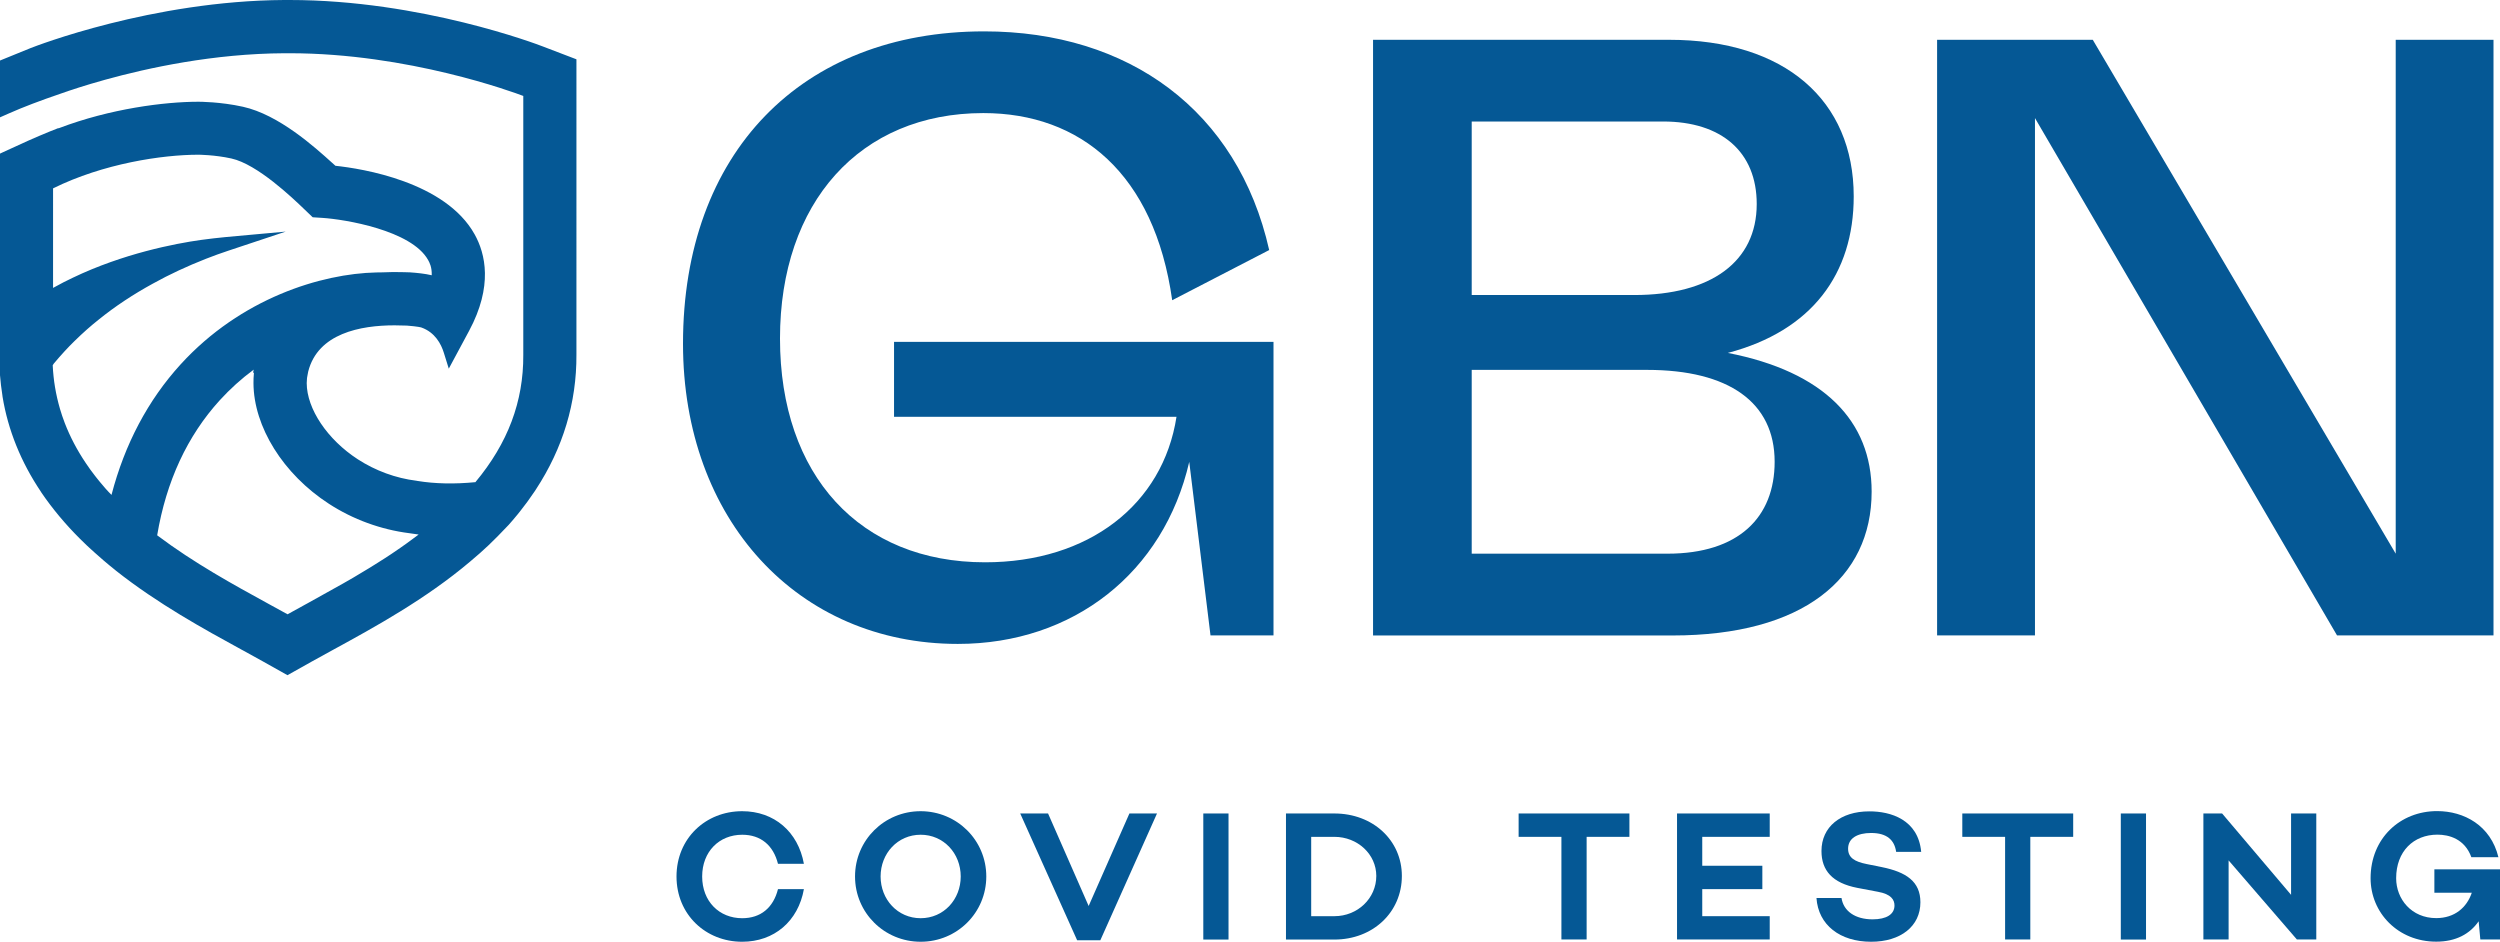
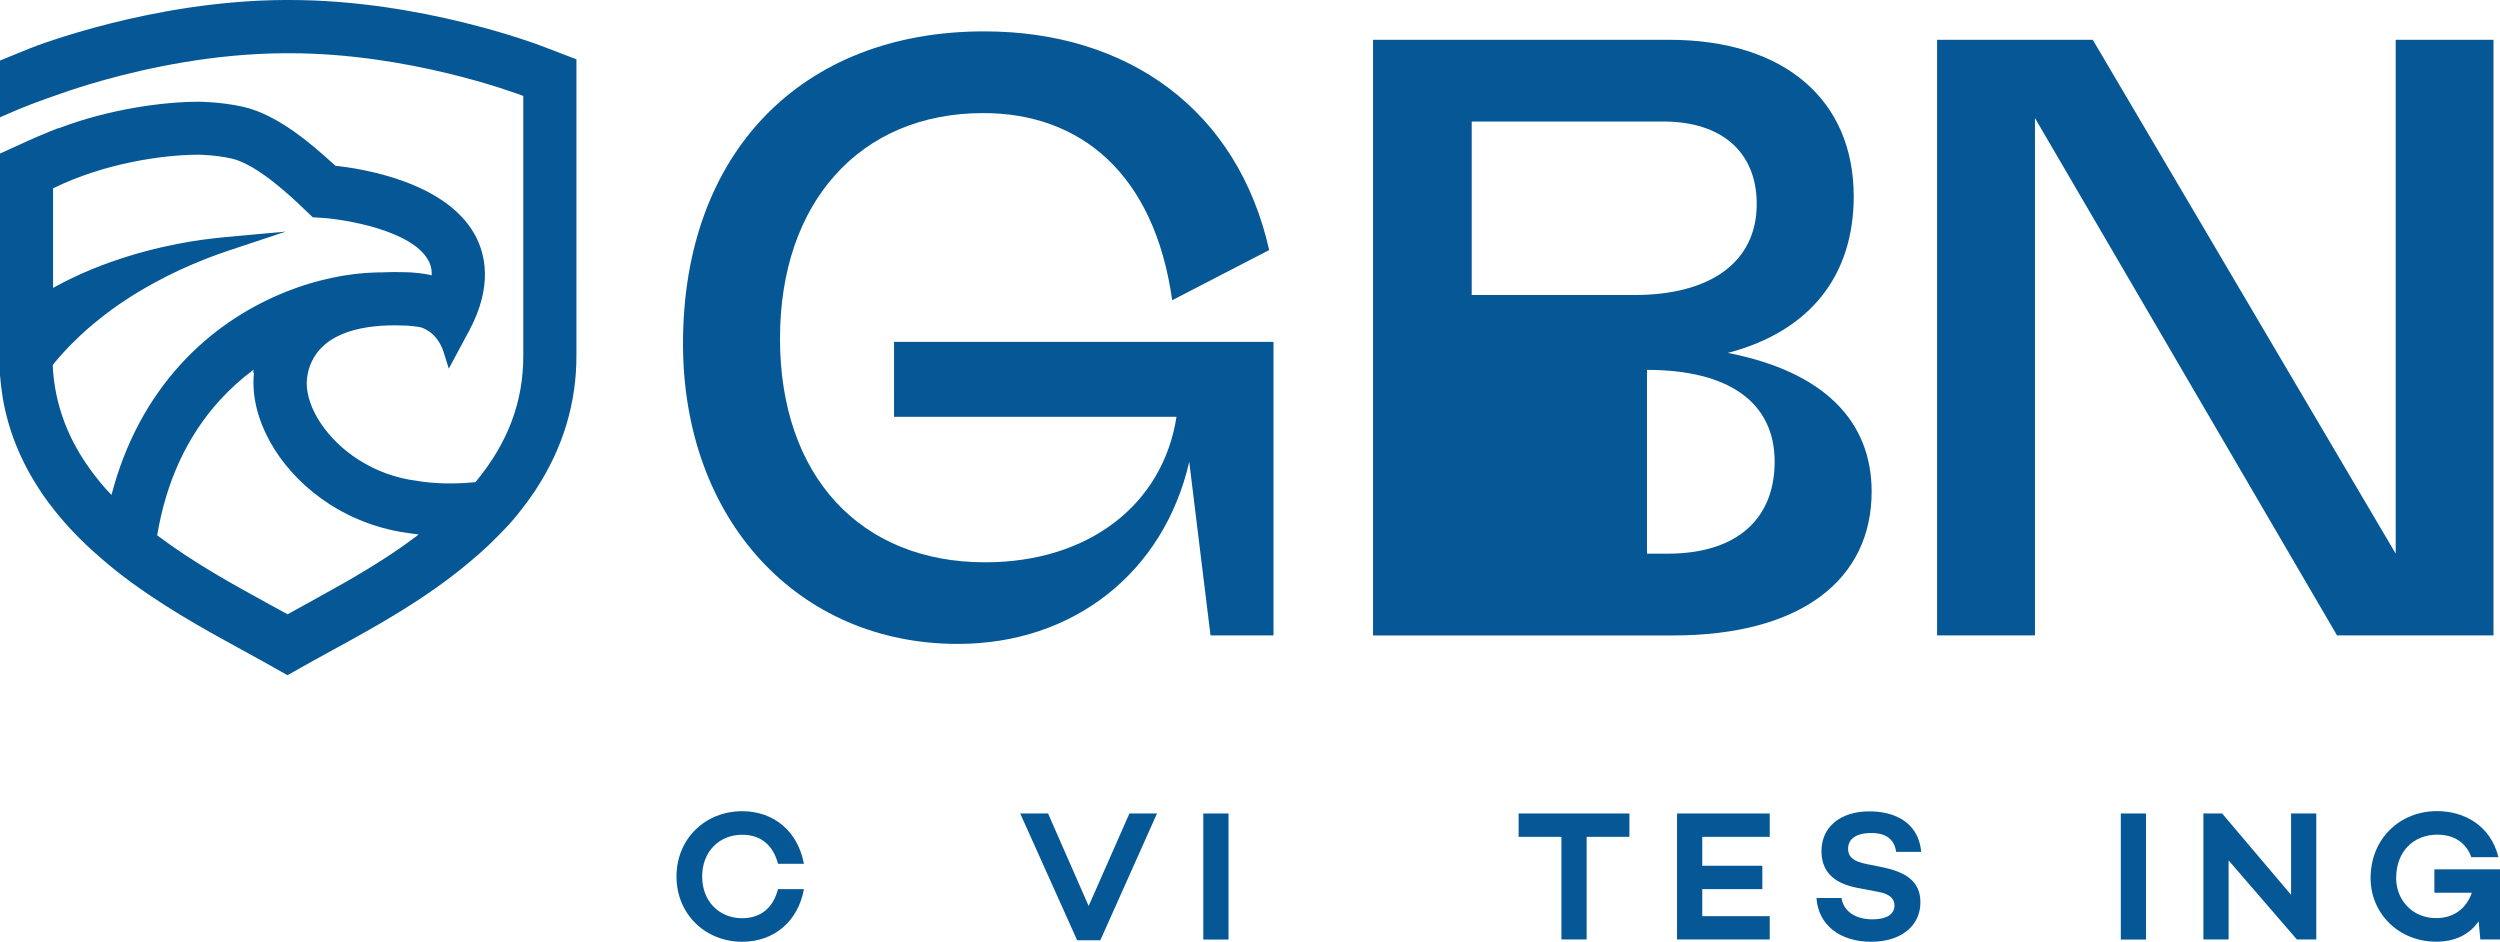
<svg xmlns="http://www.w3.org/2000/svg" version="1.1" id="Layer_1" x="0px" y="0px" viewBox="0 0 284.55 107.19" style="enable-background:new 0 0 284.55 107.19;" xml:space="preserve">
  <style type="text/css">
	.st0{fill:#055895;}
</style>
  <g>
    <g>
      <path class="st0" d="M101.76,38.91h43.19v33.41h-7.17l-2.42-19.75c-2.9,12.59-13.17,20.72-26.34,20.72    c-18.21,0-31.28-14.14-31.28-34.18c0-21.69,13.46-35.54,34.28-35.54c16.46,0,28.86,9.01,32.44,24.89l-11.04,5.71    c-2.03-14.43-10.46-21.3-21.5-21.3c-14.04,0-23.14,10.17-23.14,25.66c0,15.59,9.1,25.47,23.34,25.47    c11.81,0,20.24-6.58,21.79-16.56h-32.15V38.91z" />
-       <path class="st0" d="M189.79,63.02c8.13,0,12.2-4.16,12.2-10.46c0-6.78-5.23-10.46-14.53-10.46h-19.95v20.92H189.79z M189.3,13.83    h-21.79v19.75h18.5c8.72,0,13.94-3.78,13.94-10.36C199.95,17.32,195.98,13.83,189.3,13.83 M213.03,55.96    c0,9.88-7.84,16.37-22.66,16.37h-34.09V4.53h33.7c13.17,0,21.01,6.88,21.01,17.82c0,8.81-4.75,15.3-14.33,17.82    C207.6,42.3,213.03,47.92,213.03,55.96" />
+       <path class="st0" d="M189.79,63.02c8.13,0,12.2-4.16,12.2-10.46c0-6.78-5.23-10.46-14.53-10.46v20.92H189.79z M189.3,13.83    h-21.79v19.75h18.5c8.72,0,13.94-3.78,13.94-10.36C199.95,17.32,195.98,13.83,189.3,13.83 M213.03,55.96    c0,9.88-7.84,16.37-22.66,16.37h-34.09V4.53h33.7c13.17,0,21.01,6.88,21.01,17.82c0,8.81-4.75,15.3-14.33,17.82    C207.6,42.3,213.03,47.92,213.03,55.96" />
      <polygon class="st0" points="272.68,4.53 283.81,4.53 283.81,72.32 266,72.32 231.62,13.44 231.62,72.32 220.48,72.32     220.48,4.53 238.2,4.53 272.68,63.02   " />
      <path class="st0" d="M6.11,41.4c0.84-1,1.61-1.84,2.36-2.57c1.01-0.99,1.89-1.76,2.76-2.45c1.84-1.49,3.92-2.87,6.19-4.11    c1.87-1.04,3.9-1.98,6.01-2.81c0.86-0.34,1.73-0.65,2.6-0.94l6.49-2.16l-6.81,0.62c-0.93,0.09-1.89,0.2-2.84,0.33    c-2.98,0.42-8.84,1.55-14.58,4.3c-0.69,0.32-1.4,0.69-2.25,1.16V21.44c5.71-2.83,12.46-3.83,16.54-3.83    c0.02,0,1.86,0.01,3.76,0.43c2.95,0.65,6.97,4.5,8.29,5.77l0.96,0.92l1.1,0.07c2.52,0.16,10.15,1.4,12.04,4.8    c0.15,0.27,0.44,0.79,0.41,1.73c-0.81-0.19-1.66-0.27-2.47-0.33L46,30.98c-0.83-0.03-1.64-0.02-2.49,0.02l-0.66,0.01    c-6.28,0.13-15.43,2.94-22.29,10.46c-3.71,4.07-6.36,9.07-7.87,14.86c0-0.01-0.01-0.01-0.01-0.01L12.37,56    c-0.12-0.12-0.23-0.25-0.34-0.37c-0.21-0.24-0.41-0.48-0.62-0.73l-0.1-0.12c-0.1-0.12-0.2-0.25-0.29-0.36l-0.22-0.28    c-0.37-0.47-0.72-0.96-1.04-1.44c-0.99-1.47-1.79-3-2.38-4.53l-0.03-0.08c-0.19-0.5-0.37-1.02-0.52-1.54    c-0.48-1.65-0.75-3.27-0.83-4.97L6.11,41.4z M25.02,45.55c1.17-1.28,2.46-2.45,3.86-3.48l-0.07,0.3l0.09,0.1l0,0    c-0.04,0.39-0.05,0.75-0.05,1.13c0.02,4.97,3.38,10.36,8.57,13.73c2.75,1.79,5.93,2.95,9.18,3.36c0.34,0.05,0.69,0.1,1.05,0.15    c-0.08,0.06-0.16,0.12-0.24,0.18c-0.46,0.34-0.79,0.58-1.1,0.81c-0.25,0.18-0.5,0.35-0.75,0.53c-0.26,0.18-0.53,0.36-0.79,0.54    l-0.25,0.17c-0.25,0.17-0.5,0.33-0.75,0.49c-0.36,0.24-0.73,0.47-1.09,0.69l-0.71,0.44c-0.38,0.24-0.77,0.47-1.15,0.69l-0.65,0.39    c-0.39,0.23-0.77,0.45-1.15,0.66l-4.02,2.24l-0.13,0.07c-0.74,0.41-1.46,0.8-2.14,1.18c-0.69-0.39-1.42-0.78-2.17-1.19l-0.18-0.1    c-3.71-2.03-8.31-4.55-12.49-7.7C18.92,54.77,21.33,49.6,25.02,45.55 M61.79,5.29C61.23,5.07,47.93,0,32.96,0l-0.4,0l-0.22,0    C17.31,0.09,4.05,5.25,3.49,5.47L-0.1,6.93l0,6.47l1.11-0.49c1.62-0.72,3.6-1.47,5.89-2.25c1.04-0.37,2.75-0.94,4.98-1.56    l0.07-0.02c4.87-1.35,12.36-2.98,20.44-3.02l0.21,0l0.36,0c13.5,0,25.52,4.45,26.6,4.86v29.48c0.03,5.3-1.75,10.04-5.45,14.48    c-2.36,0.23-4.59,0.19-6.6-0.14l-0.1-0.02c-2.36-0.29-4.67-1.14-6.68-2.44c-3.47-2.25-5.81-5.74-5.82-8.67    c0-0.16,0.01-0.34,0.03-0.52l0.01-0.1c0.01-0.06,0.02-0.12,0.03-0.17l0.1-0.53c1.1-4.35,5.95-5.26,9.83-5.26    c0.3,0,0.6,0.01,0.94,0.02l0.46,0.01c1.28,0.1,1.64,0.21,1.66,0.22c1.54,0.55,2.24,1.87,2.55,2.88l0.56,1.8l2.31-4.3    c2.74-5.1,1.86-8.79,0.63-10.99c-3.34-5.99-12.82-7.48-15.84-7.8c-0.12-0.11-0.25-0.22-0.39-0.35c-1.97-1.78-6.06-5.47-10.14-6.37    c-2.57-0.57-4.96-0.57-5.06-0.57c-3.86,0-10.06,0.79-15.89,3.01L6.59,14.6c-0.31,0.12-0.61,0.24-0.91,0.36    c-1.57,0.64-3.37,1.44-5.33,2.36l-0.45,0.21l0.01,23c0,0.67,0.03,1.36,0.09,2.17c0.06,0.75,0.15,1.52,0.27,2.28l0.02,0.17    c0.62,3.79,2.09,7.43,4.36,10.81l0.06,0.1c0.64,0.94,1.31,1.82,2.05,2.71l0.07,0.08c0.71,0.85,1.47,1.67,2.24,2.44l0.02,0.02    c0.26,0.26,0.51,0.51,0.78,0.76c0.17,0.16,0.34,0.32,0.52,0.48l0.05,0.04c0.12,0.11,0.23,0.21,0.35,0.32l0.32,0.28    c0.22,0.2,0.44,0.39,0.67,0.59c0.47,0.4,0.9,0.76,1.32,1.09l0.08,0.07c4.79,3.79,10.05,6.67,14.29,8.99l0.19,0.1    c0.79,0.43,1.55,0.85,2.28,1.26l2.78,1.56l2.78-1.56c0.79-0.44,1.61-0.89,2.47-1.36c4.67-2.55,10.48-5.73,15.55-10.02    c1.61-1.35,2.55-2.24,4.35-4.14l0.02-0.02c0.32-0.35,0.64-0.74,1.04-1.22l0.24-0.3c0.28-0.35,0.52-0.67,0.75-0.98l0.17-0.23    c0.28-0.39,0.53-0.75,0.79-1.13l0.11-0.17c3.1-4.73,4.65-9.9,4.62-15.36V6.75L61.79,5.29z" />
      <path class="st0" d="M88.55,101.2h2.95c-0.65,3.65-3.38,5.99-7.03,5.99c-4.13,0-7.47-3.08-7.47-7.43c0-4.35,3.33-7.43,7.47-7.43    c3.65,0,6.37,2.34,7.03,5.99h-2.95c-0.53-2.11-1.96-3.31-4.07-3.31c-2.62,0-4.56,1.92-4.56,4.75c0,2.83,1.94,4.75,4.56,4.75    C86.59,104.51,88.02,103.31,88.55,101.2" />
-       <path class="st0" d="M109.35,99.76c0-2.62-1.94-4.75-4.56-4.75c-2.62,0-4.56,2.13-4.56,4.75s1.94,4.75,4.56,4.75    C107.41,104.51,109.35,102.38,109.35,99.76 M112.26,99.76c0,4.13-3.33,7.43-7.47,7.43c-4.13,0-7.47-3.29-7.47-7.43    c0-4.13,3.33-7.43,7.47-7.43C108.93,92.34,112.26,95.63,112.26,99.76" />
      <polygon class="st0" points="128.55,92.59 123.91,103.12 119.29,92.59 116.12,92.59 122.6,107.02 125.24,107.02 131.69,92.59       " />
      <rect x="136.96" y="92.59" class="st0" width="2.87" height="14.35" />
-       <path class="st0" d="M156.65,99.7c0-2.47-2.13-4.45-4.77-4.45h-2.64v9.03h2.64C154.52,104.28,156.65,102.25,156.65,99.7     M159.56,99.7c0,4.13-3.29,7.24-7.68,7.24h-5.51V92.59h5.51C156.27,92.59,159.56,95.65,159.56,99.7" />
      <polygon class="st0" points="172.85,92.59 172.85,95.25 177.72,95.25 177.72,106.93 180.59,106.93 180.59,95.25 185.46,95.25     185.46,92.59   " />
      <polygon class="st0" points="190.88,92.59 190.88,106.93 201.43,106.93 201.43,104.28 193.75,104.28 193.75,101.2 200.59,101.2     200.59,98.54 193.75,98.54 193.75,95.25 201.43,95.25 201.43,92.59   " />
      <path class="st0" d="M218.67,96.96h-2.85c-0.19-1.33-1.03-2.15-2.85-2.15c-1.58,0-2.62,0.61-2.62,1.79c0,1.03,0.76,1.48,2.13,1.75    l1.69,0.34c2.81,0.57,4.41,1.65,4.41,4.01c0,2.72-2.24,4.49-5.61,4.49c-3.54,0-6.01-1.9-6.22-4.98h2.85    c0.23,1.5,1.56,2.43,3.54,2.43c1.58,0,2.49-0.57,2.49-1.58c0-0.63-0.36-1.29-1.9-1.56l-2.32-0.44c-2.85-0.55-4.09-1.98-4.09-4.2    c0-2.74,2.17-4.51,5.44-4.51C215.19,92.34,218.33,93.28,218.67,96.96" />
-       <polygon class="st0" points="223.35,92.59 223.35,95.25 228.22,95.25 228.22,106.93 231.09,106.93 231.09,95.25 235.97,95.25     235.97,92.59   " />
      <rect x="241.39" y="92.59" class="st0" width="2.87" height="14.35" />
      <polygon class="st0" points="260.77,92.59 260.77,101.85 252.92,92.59 250.79,92.59 250.79,106.93 253.66,106.93 253.66,97.93     261.43,106.93 263.64,106.93 263.64,92.59   " />
      <path class="st0" d="M284.55,98.96v7.97h-2.24l-0.19-2.07c-0.99,1.43-2.57,2.32-4.83,2.32c-4.35,0-7.47-3.29-7.47-7.22    c0-4.56,3.38-7.64,7.57-7.64c3.06,0,6.1,1.62,6.98,5.25h-3.08c-0.76-2.11-2.57-2.57-3.86-2.57c-2.72,0-4.7,1.9-4.7,4.96    c0,2.38,1.75,4.54,4.56,4.54c2.09,0,3.48-1.2,4.05-2.89h-4.26v-2.66H284.55z" />
    </g>
  </g>
</svg>